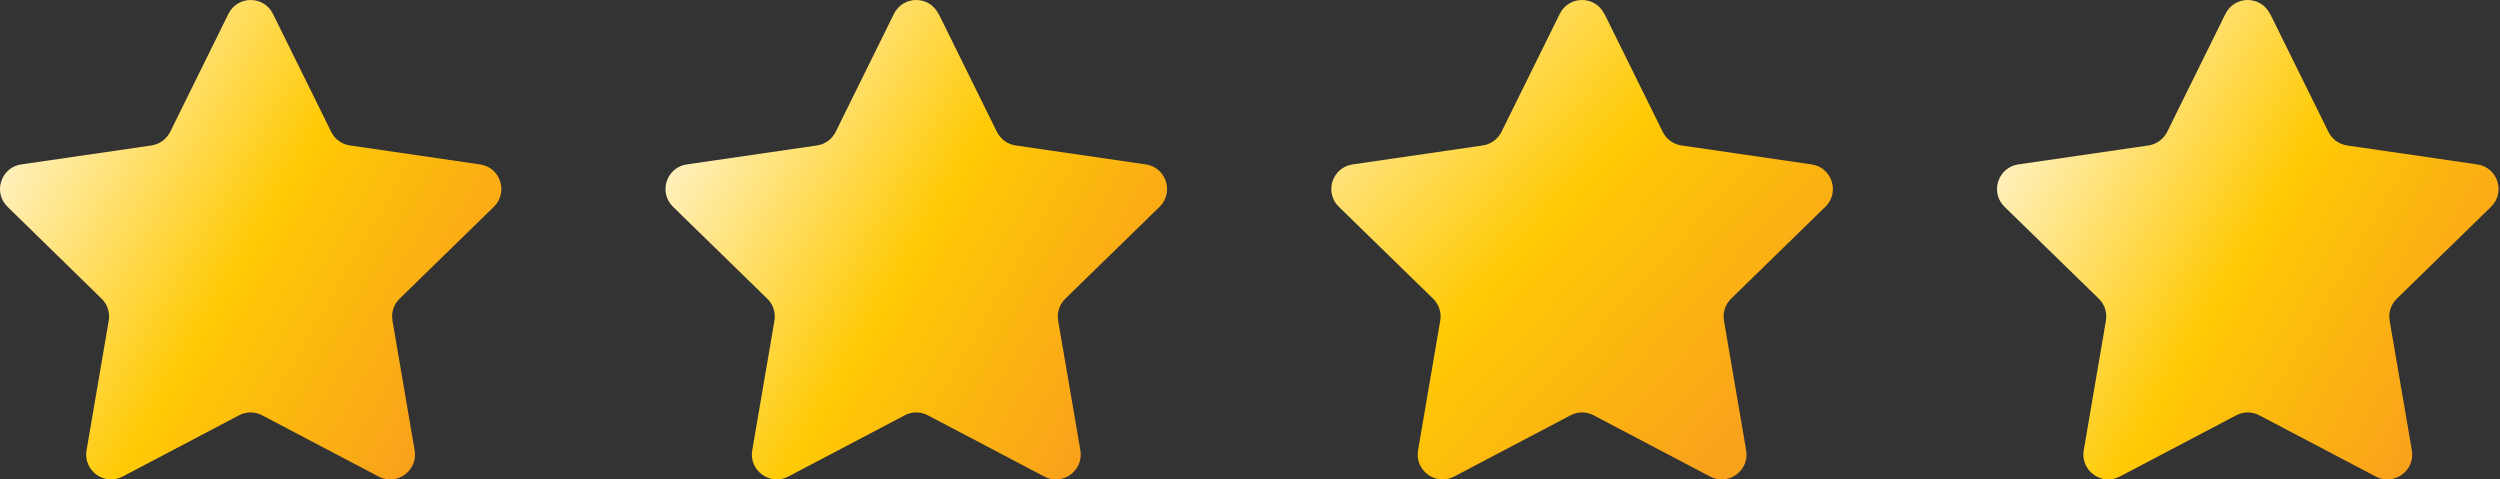
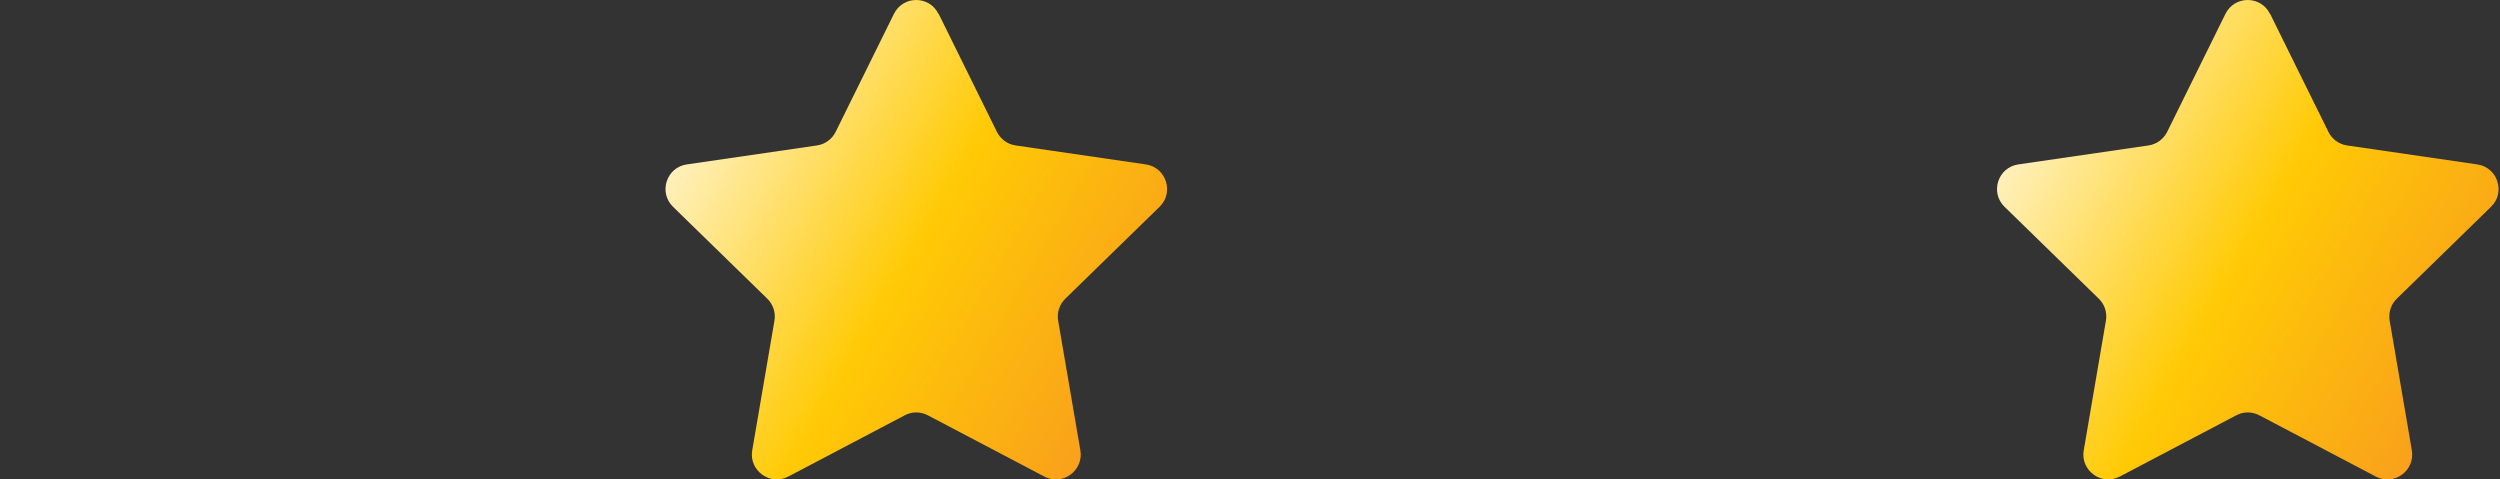
<svg xmlns="http://www.w3.org/2000/svg" width="73" height="14" viewBox="0 0 73 14" fill="none">
  <rect x="0" y="0" width="73" height="14" fill="#333333" stroke="none" />
-   <path d="M7.97 0.405L9.672 3.851C9.778 4.066 9.982 4.213 10.217 4.247L14.019 4.801C14.613 4.887 14.851 5.619 14.421 6.038L11.669 8.721C11.497 8.887 11.419 9.128 11.46 9.363L12.108 13.151C12.209 13.742 11.589 14.196 11.055 13.915L7.655 12.127C7.442 12.015 7.19 12.015 6.98 12.127L3.58 13.915C3.049 14.193 2.426 13.742 2.527 13.151L3.175 9.363C3.215 9.128 3.138 8.887 2.966 8.721L0.22 6.038C-0.211 5.619 0.027 4.887 0.621 4.801L4.424 4.247C4.659 4.213 4.863 4.063 4.969 3.851L6.67 0.405C6.937 -0.135 7.703 -0.135 7.97 0.405Z" fill="url(#paint0_linear_3215_801)" />
  <path d="M27.409 0.405L29.11 3.851C29.217 4.066 29.42 4.213 29.656 4.247L33.458 4.801C34.052 4.887 34.29 5.619 33.86 6.038L31.108 8.721C30.936 8.887 30.858 9.128 30.898 9.363L31.547 13.151C31.647 13.742 31.027 14.196 30.494 13.915L27.093 12.127C26.881 12.015 26.628 12.015 26.419 12.127L23.018 13.915C22.488 14.193 21.865 13.742 21.965 13.151L22.614 9.363C22.654 9.128 22.576 8.887 22.404 8.721L19.652 6.038C19.222 5.619 19.46 4.887 20.054 4.801L23.856 4.247C24.092 4.213 24.295 4.063 24.401 3.851L26.103 0.405C26.37 -0.135 27.136 -0.135 27.403 0.405H27.409Z" fill="url(#paint1_linear_3215_801)" />
-   <path d="M46.85 0.405L48.552 3.851C48.658 4.066 48.862 4.213 49.097 4.247L52.899 4.801C53.493 4.887 53.731 5.619 53.301 6.038L50.549 8.721C50.377 8.887 50.3 9.128 50.34 9.363L50.988 13.151C51.089 13.742 50.469 14.196 49.935 13.915L46.535 12.127C46.322 12.015 46.07 12.015 45.86 12.127L42.46 13.915C41.929 14.193 41.306 13.742 41.407 13.151L42.055 9.363C42.096 9.128 42.018 8.887 41.846 8.721L39.094 6.038C38.663 5.619 38.902 4.887 39.496 4.801L43.298 4.247C43.533 4.213 43.737 4.063 43.843 3.851L45.545 0.405C45.812 -0.135 46.578 -0.135 46.845 0.405H46.85Z" fill="url(#paint2_linear_3215_801)" />
  <path d="M66.288 0.405L67.99 3.851C68.096 4.066 68.3 4.213 68.535 4.247L72.337 4.801C72.931 4.887 73.17 5.619 72.739 6.038L69.987 8.721C69.815 8.887 69.738 9.128 69.778 9.363L70.426 13.151C70.527 13.742 69.907 14.196 69.373 13.915L65.973 12.127C65.76 12.015 65.508 12.015 65.298 12.127L61.898 13.915C61.367 14.193 60.744 13.742 60.845 13.151L61.493 9.363C61.533 9.128 61.456 8.887 61.284 8.721L58.532 6.038C58.102 5.619 58.34 4.887 58.934 4.801L62.736 4.247C62.971 4.213 63.175 4.063 63.281 3.851L64.983 0.405C65.25 -0.135 66.016 -0.135 66.283 0.405H66.288Z" fill="url(#paint3_linear_3215_801)" />
  <defs>
    <linearGradient id="paint0_linear_3215_801" x1="0.596" y1="4.29" x2="13.213" y2="11.576" gradientUnits="userSpaceOnUse">
      <stop stop-color="#FFF0BB" />
      <stop offset="0.5" stop-color="#FFCA05" />
      <stop offset="1" stop-color="#F9A11B" />
    </linearGradient>
    <linearGradient id="paint1_linear_3215_801" x1="20.034" y1="4.29" x2="32.651" y2="11.576" gradientUnits="userSpaceOnUse">
      <stop stop-color="#FFF0BB" />
      <stop offset="0.5" stop-color="#FFCA05" />
      <stop offset="1" stop-color="#F9A11B" />
    </linearGradient>
    <linearGradient id="paint2_linear_3215_801" x1="39.473" y1="-3.06679e-07" x2="52.093" y2="11.576" gradientUnits="userSpaceOnUse">
      <stop stop-color="#FFF0BB" />
      <stop offset="0.5" stop-color="#FFCA05" />
      <stop offset="1" stop-color="#F9A11B" />
    </linearGradient>
    <linearGradient id="paint3_linear_3215_801" x1="58.914" y1="4.29" x2="71.531" y2="11.576" gradientUnits="userSpaceOnUse">
      <stop stop-color="#FFF0BB" />
      <stop offset="0.5" stop-color="#FFCA05" />
      <stop offset="1" stop-color="#F9A11B" />
    </linearGradient>
  </defs>
</svg>